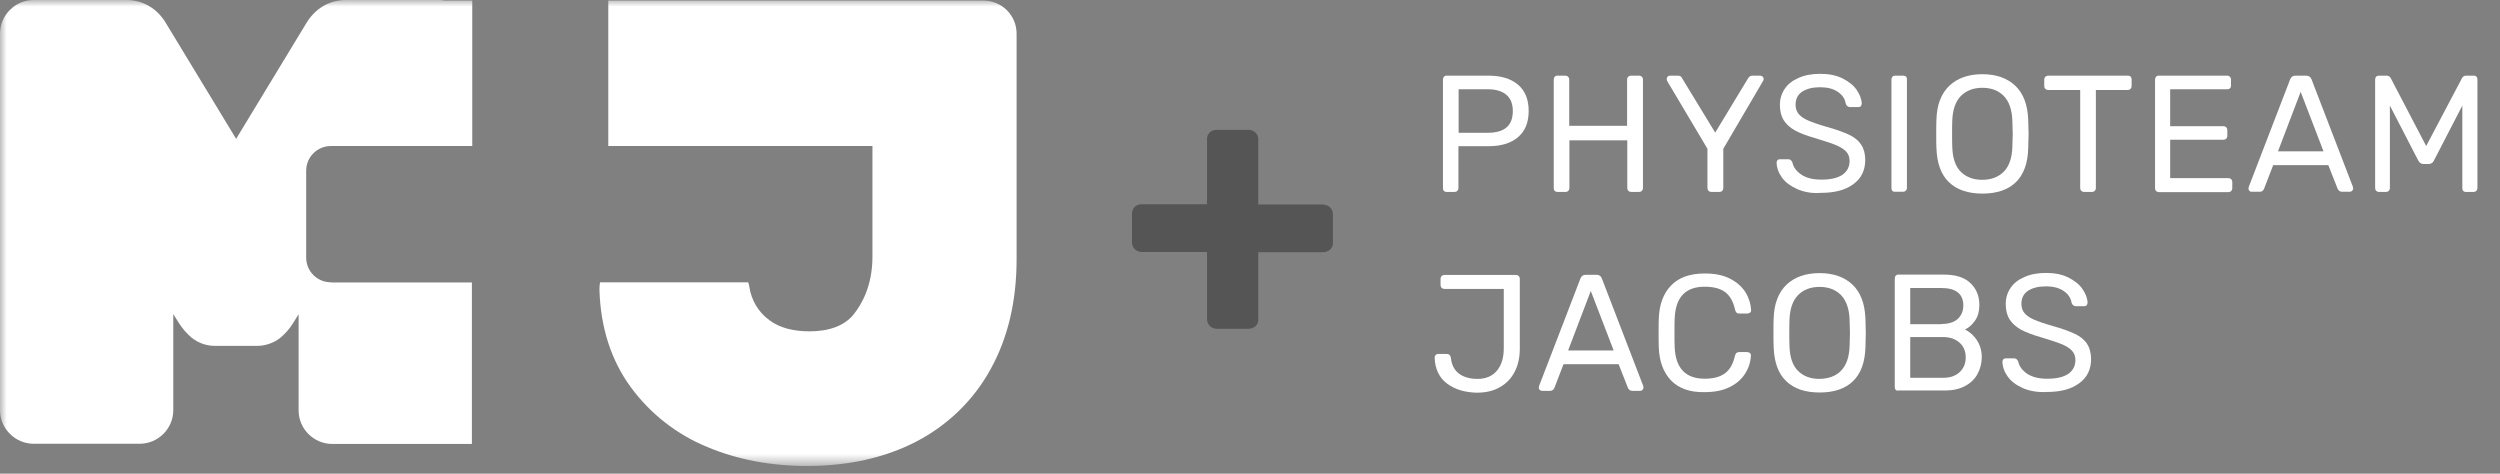
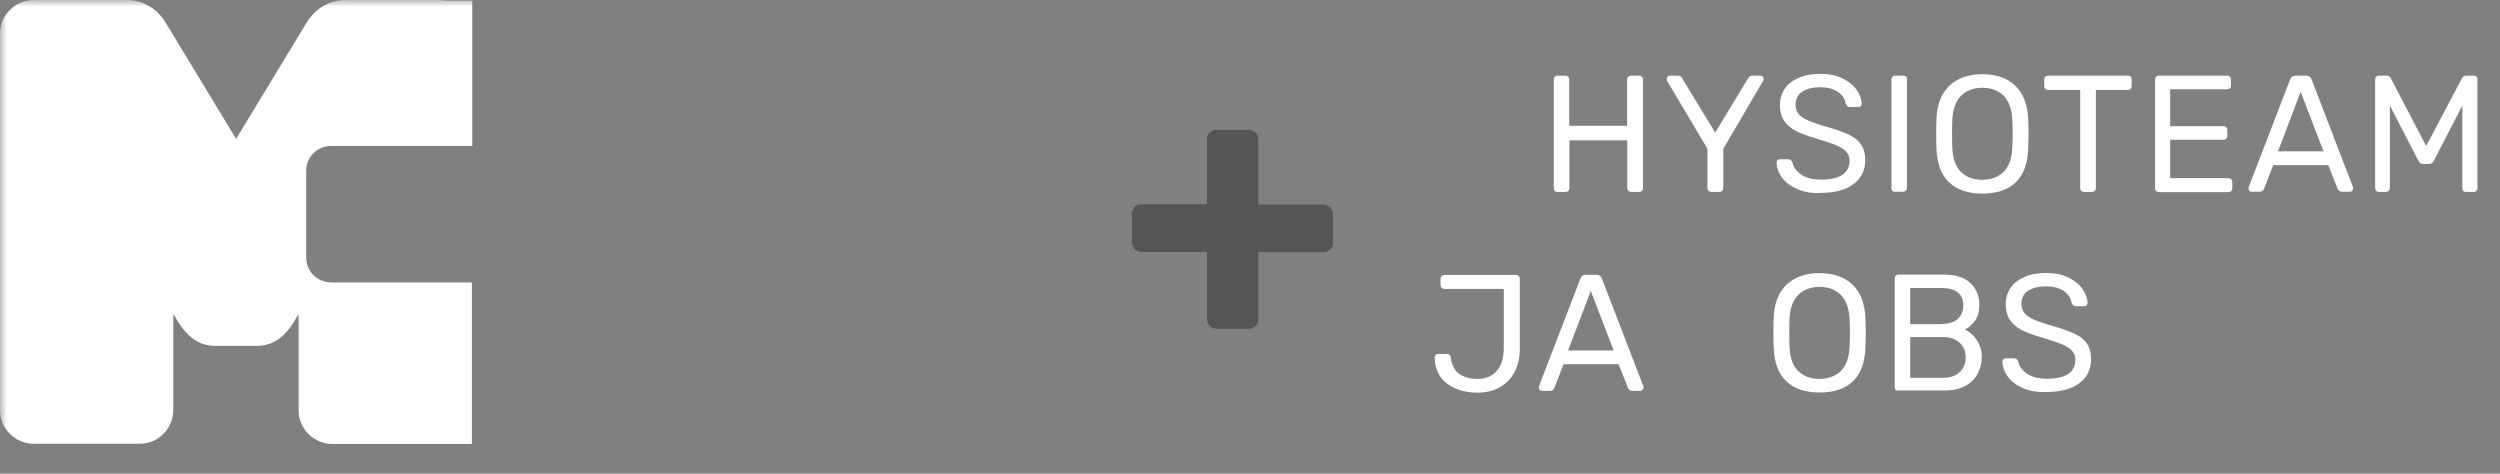
<svg xmlns="http://www.w3.org/2000/svg" width="190" height="36" viewBox="0 0 190 36" fill="none">
  <rect x="0" y="0" width="190" height="36" fill="#808080" stroke="none" />
  <mask id="mask0_2016_214" style="mask-type:luminance" maskUnits="userSpaceOnUse" x="0" y="0" width="190" height="36">
    <g style="mix-blend-mode:luminosity">
      <path d="M189.798 0H0V35.415H189.798V0Z" fill="white" />
    </g>
  </mask>
  <g mask="url(#mask0_2016_214)">
-     <path d="M74.726 0.042H46.231V11.097H66.306V19.501C66.306 21.678 65.522 23.102 64.85 23.926C64.177 24.749 63.014 25.182 61.529 25.182C60.268 25.182 59.232 24.903 58.489 24.345C57.649 23.744 57.102 22.823 56.948 21.79L56.92 21.65C56.906 21.581 56.892 21.525 56.864 21.455H45.601C45.573 21.637 45.559 21.818 45.559 22V22.041C45.643 24.889 46.441 27.374 47.94 29.426C49.425 31.45 51.443 33.027 53.768 33.977C56.066 34.94 58.601 35.414 61.333 35.414C64.444 35.414 67.231 34.8 69.612 33.572C72.022 32.329 74.011 30.403 75.3 28.03C76.603 25.671 77.261 22.879 77.261 19.71V8.64C77.261 8.613 77.261 8.585 77.261 8.557V2.582C77.275 1.172 76.141 0.042 74.726 0.042Z" fill="white" />
    <path d="M25.147 21.455C24.11 21.455 23.27 20.618 23.27 19.585V12.968C23.27 11.935 24.11 11.098 25.147 11.098H35.892V0.042H33.776C33.622 0.014 33.468 0 33.328 0H26.309C24.993 0 23.9 0.67 23.213 1.871L17.946 10.553L12.678 1.871C12.006 0.67 10.899 0 9.582 0H2.564C1.891 0 1.233 0.265 0.756 0.754C0.266 1.228 0 1.885 0 2.555V31.171C0 31.841 0.266 32.497 0.756 32.972C1.233 33.46 1.891 33.726 2.564 33.726H10.605C12.02 33.726 13.169 32.581 13.169 31.171V23.87L13.589 24.541C13.855 24.959 14.177 25.336 14.556 25.657C15.074 26.076 15.719 26.299 16.377 26.285H19.487C20.145 26.299 20.79 26.076 21.308 25.671C21.686 25.35 22.023 24.973 22.275 24.555L22.695 23.884V31.185C22.695 32.595 23.844 33.74 25.259 33.74H35.864V21.469H25.147V21.455Z" fill="white" />
    <path d="M100.559 15.537H95.627V10.581C95.627 10.386 95.558 10.204 95.404 10.065C95.264 9.939 95.068 9.855 94.872 9.869H92.433C92.252 9.869 92.07 9.939 91.943 10.065C91.803 10.19 91.719 10.386 91.733 10.581V15.523H86.746C86.55 15.523 86.368 15.592 86.227 15.732C86.101 15.872 86.017 16.067 86.031 16.262V18.44C86.046 18.831 86.354 19.138 86.746 19.152H91.733V24.275C91.747 24.666 92.056 24.973 92.447 24.987H94.885C95.082 24.987 95.264 24.917 95.417 24.792C95.558 24.666 95.641 24.471 95.627 24.289V19.166H100.559C100.755 19.166 100.937 19.096 101.092 18.971C101.231 18.845 101.315 18.65 101.302 18.468V16.291C101.302 15.886 100.993 15.565 100.587 15.551C100.573 15.537 100.573 15.537 100.559 15.537Z" fill="#555555" />
-     <path d="M109.734 14.503C109.678 14.447 109.665 14.377 109.665 14.294V6.058C109.665 5.96 109.692 5.89 109.734 5.834C109.79 5.778 109.846 5.75 109.93 5.75H113.124C114.078 5.75 114.82 5.974 115.366 6.434C115.912 6.895 116.179 7.565 116.179 8.431C116.179 9.31 115.912 9.966 115.366 10.427C114.82 10.888 114.078 11.111 113.124 11.111H110.841V14.294C110.841 14.377 110.813 14.447 110.757 14.503C110.701 14.559 110.631 14.587 110.547 14.587H109.916C109.846 14.587 109.777 14.559 109.734 14.503ZM113.069 10.092C114.343 10.092 114.974 9.547 114.974 8.445C114.974 7.9 114.82 7.495 114.498 7.216C114.176 6.937 113.699 6.783 113.069 6.783H110.856V10.092H113.069Z" fill="white" />
    <path d="M118.154 14.503C118.099 14.447 118.085 14.377 118.085 14.294V6.058C118.085 5.96 118.112 5.89 118.154 5.834C118.21 5.778 118.266 5.75 118.35 5.75H118.953C119.051 5.75 119.121 5.778 119.177 5.834C119.233 5.89 119.261 5.96 119.261 6.058V9.561H123.66V6.058C123.66 5.96 123.688 5.89 123.744 5.834C123.8 5.778 123.87 5.75 123.954 5.75H124.556C124.654 5.75 124.725 5.778 124.78 5.834C124.837 5.89 124.865 5.96 124.865 6.058V14.294C124.865 14.377 124.837 14.447 124.78 14.503C124.725 14.559 124.654 14.587 124.57 14.587H123.968C123.884 14.587 123.814 14.559 123.758 14.503C123.702 14.447 123.674 14.377 123.674 14.294V10.664H119.275V14.294C119.275 14.377 119.247 14.447 119.191 14.503C119.135 14.559 119.065 14.587 118.981 14.587H118.379C118.281 14.587 118.21 14.559 118.154 14.503Z" fill="white" />
    <path d="M129.851 14.503C129.795 14.447 129.766 14.377 129.766 14.294V11.306L126.713 6.169C126.685 6.113 126.67 6.058 126.67 6.002C126.67 5.932 126.699 5.876 126.741 5.82C126.797 5.764 126.853 5.75 126.923 5.75H127.525C127.679 5.75 127.792 5.82 127.847 5.96L130.355 10.078L132.849 5.96C132.933 5.82 133.045 5.75 133.171 5.75H133.773C133.843 5.75 133.9 5.778 133.955 5.82C134.012 5.876 134.04 5.932 134.04 6.002C134.04 6.044 134.026 6.099 133.983 6.169L130.971 11.306V14.294C130.971 14.377 130.943 14.447 130.888 14.503C130.831 14.559 130.761 14.587 130.663 14.587H130.061C129.976 14.587 129.907 14.559 129.851 14.503Z" fill="white" />
    <path d="M136.604 14.377C136.1 14.154 135.708 13.875 135.441 13.512C135.176 13.149 135.035 12.772 135.021 12.353C135.021 12.283 135.049 12.227 135.092 12.172C135.147 12.116 135.204 12.102 135.288 12.102H135.904C136.058 12.102 136.156 12.186 136.226 12.353C136.296 12.702 136.52 13.009 136.885 13.261C137.248 13.512 137.753 13.651 138.426 13.651C139.14 13.651 139.672 13.526 140.036 13.274C140.387 13.023 140.569 12.674 140.569 12.227C140.569 11.948 140.485 11.711 140.303 11.515C140.135 11.334 139.868 11.167 139.532 11.027C139.196 10.887 138.678 10.72 137.992 10.511C137.347 10.329 136.828 10.134 136.436 9.924C136.058 9.715 135.764 9.45 135.568 9.143C135.372 8.835 135.273 8.445 135.273 7.97C135.273 7.509 135.4 7.104 135.637 6.755C135.876 6.393 136.239 6.113 136.702 5.918C137.163 5.709 137.71 5.611 138.34 5.611C138.999 5.611 139.56 5.723 140.036 5.96C140.499 6.197 140.863 6.476 141.102 6.825C141.339 7.174 141.479 7.523 141.493 7.872C141.493 7.942 141.465 8.012 141.424 8.068C141.367 8.123 141.312 8.137 141.227 8.137H140.597C140.527 8.137 140.471 8.123 140.401 8.068C140.345 8.026 140.303 7.956 140.275 7.872C140.219 7.509 140.023 7.216 139.672 6.979C139.322 6.741 138.873 6.63 138.34 6.63C137.766 6.63 137.319 6.741 136.969 6.965C136.632 7.188 136.464 7.523 136.464 7.956C136.464 8.249 136.547 8.486 136.702 8.668C136.855 8.849 137.095 9.017 137.417 9.157C137.739 9.296 138.215 9.464 138.846 9.645C139.56 9.841 140.121 10.05 140.541 10.245C140.947 10.441 141.255 10.692 141.451 10.999C141.647 11.292 141.758 11.683 141.758 12.158C141.758 12.953 141.451 13.568 140.849 14C140.247 14.447 139.434 14.656 138.398 14.656C137.725 14.712 137.123 14.601 136.604 14.377Z" fill="white" />
    <path d="M143.819 14.503C143.764 14.447 143.75 14.377 143.75 14.294V6.044C143.75 5.96 143.778 5.89 143.819 5.834C143.876 5.778 143.931 5.75 144.015 5.75H144.646C144.744 5.75 144.814 5.778 144.857 5.82C144.912 5.876 144.926 5.946 144.926 6.03V14.28C144.926 14.363 144.897 14.433 144.842 14.489C144.785 14.545 144.716 14.573 144.632 14.573H144.002C143.946 14.587 143.876 14.559 143.819 14.503Z" fill="white" />
    <path d="M148.121 13.847C147.518 13.275 147.21 12.409 147.168 11.251C147.154 11 147.154 10.637 147.154 10.176C147.154 9.715 147.154 9.366 147.168 9.115C147.196 7.97 147.533 7.105 148.149 6.519C148.765 5.932 149.606 5.639 150.657 5.639C151.707 5.639 152.548 5.932 153.164 6.519C153.781 7.105 154.103 7.97 154.145 9.115C154.159 9.604 154.173 9.953 154.173 10.176C154.173 10.385 154.159 10.748 154.145 11.251C154.117 12.409 153.794 13.275 153.206 13.847C152.617 14.42 151.763 14.713 150.671 14.713C149.564 14.713 148.709 14.42 148.121 13.847ZM152.282 13.052C152.688 12.647 152.912 12.019 152.94 11.181C152.954 10.678 152.968 10.344 152.968 10.176C152.968 9.994 152.954 9.659 152.94 9.171C152.912 8.333 152.688 7.705 152.282 7.286C151.875 6.882 151.343 6.672 150.657 6.672C149.984 6.672 149.438 6.882 149.032 7.286C148.625 7.705 148.401 8.319 148.373 9.171C148.359 9.408 148.359 9.757 148.359 10.176C148.359 10.595 148.359 10.93 148.373 11.181C148.401 12.019 148.611 12.647 149.017 13.052C149.424 13.457 149.97 13.666 150.643 13.666C151.329 13.666 151.875 13.457 152.282 13.052Z" fill="white" />
    <path d="M158.179 14.503C158.122 14.447 158.095 14.377 158.095 14.294V6.839H155.657C155.573 6.839 155.503 6.811 155.447 6.756C155.391 6.7 155.363 6.63 155.363 6.546V6.058C155.363 5.96 155.391 5.89 155.447 5.834C155.503 5.778 155.573 5.75 155.657 5.75H161.723C161.821 5.75 161.891 5.778 161.933 5.834C161.989 5.89 162.003 5.96 162.003 6.058V6.546C162.003 6.63 161.976 6.7 161.919 6.756C161.864 6.811 161.793 6.839 161.709 6.839H159.286V14.294C159.286 14.377 159.258 14.447 159.201 14.503C159.146 14.559 159.076 14.587 158.991 14.587H158.389C158.305 14.587 158.235 14.559 158.179 14.503Z" fill="white" />
    <path d="M163.854 14.503C163.798 14.447 163.784 14.377 163.784 14.294V6.058C163.784 5.96 163.812 5.89 163.854 5.834C163.91 5.778 163.966 5.75 164.05 5.75H169.247C169.345 5.75 169.416 5.778 169.472 5.834C169.528 5.89 169.555 5.96 169.555 6.058V6.518C169.555 6.602 169.528 6.672 169.472 6.714C169.416 6.77 169.345 6.783 169.247 6.783H164.933V9.589H168.967C169.065 9.589 169.135 9.617 169.192 9.673C169.247 9.729 169.276 9.799 169.276 9.896V10.329C169.276 10.413 169.247 10.483 169.192 10.539C169.135 10.594 169.065 10.622 168.967 10.622H164.933V13.54H169.345C169.444 13.54 169.514 13.568 169.57 13.623C169.626 13.679 169.654 13.749 169.654 13.847V14.307C169.654 14.391 169.626 14.461 169.57 14.517C169.514 14.573 169.444 14.601 169.359 14.601H164.05C163.966 14.587 163.896 14.559 163.854 14.503Z" fill="white" />
    <path d="M170.956 14.503C170.899 14.447 170.885 14.391 170.885 14.322L170.914 14.182L174.052 6.03C174.122 5.848 174.248 5.75 174.458 5.75H175.27C175.466 5.75 175.606 5.848 175.677 6.03L178.814 14.182L178.843 14.322C178.843 14.391 178.814 14.447 178.759 14.503C178.702 14.559 178.647 14.573 178.577 14.573H177.988C177.904 14.573 177.834 14.545 177.778 14.503C177.722 14.461 177.694 14.405 177.666 14.363L176.952 12.549H172.763L172.062 14.363C171.992 14.503 171.894 14.573 171.74 14.573H171.138C171.067 14.587 171.012 14.559 170.956 14.503ZM173.127 11.502H176.587L174.85 6.979L173.127 11.502Z" fill="white" />
    <path d="M180.594 14.503C180.538 14.447 180.51 14.377 180.51 14.294V6.058C180.51 5.96 180.538 5.89 180.58 5.834C180.636 5.778 180.706 5.75 180.79 5.75H181.378C181.533 5.75 181.631 5.82 181.7 5.946L184.39 11.097L187.108 5.946C187.178 5.82 187.276 5.75 187.416 5.75H188.005C188.103 5.75 188.173 5.778 188.215 5.834C188.271 5.89 188.285 5.96 188.285 6.058V14.294C188.285 14.377 188.257 14.447 188.201 14.503C188.145 14.559 188.075 14.587 187.991 14.587H187.402C187.318 14.587 187.249 14.559 187.206 14.503C187.151 14.447 187.137 14.377 187.137 14.294V8.026L184.979 12.2C184.895 12.381 184.755 12.465 184.573 12.465H184.194C184.012 12.465 183.886 12.381 183.788 12.2L181.631 8.026V14.294C181.631 14.377 181.602 14.447 181.547 14.503C181.49 14.559 181.42 14.587 181.337 14.587H180.762C180.72 14.587 180.65 14.559 180.594 14.503Z" fill="white" />
    <path d="M109.986 29.16C109.383 28.714 109.061 28.044 109.034 27.178C109.034 27.108 109.061 27.038 109.104 26.983C109.16 26.927 109.216 26.899 109.299 26.899H109.944C110.127 26.899 110.238 26.997 110.266 27.192C110.323 27.736 110.533 28.141 110.896 28.407C111.261 28.672 111.738 28.797 112.283 28.797C112.928 28.797 113.419 28.588 113.769 28.169C114.119 27.75 114.287 27.178 114.287 26.466V21.957H109.776C109.692 21.957 109.622 21.93 109.566 21.874C109.51 21.818 109.482 21.748 109.482 21.664V21.19C109.482 21.106 109.51 21.036 109.566 20.98C109.622 20.924 109.692 20.896 109.776 20.896H115.197C115.295 20.896 115.366 20.924 115.422 20.98C115.478 21.036 115.505 21.106 115.505 21.204V26.494C115.505 27.164 115.38 27.75 115.114 28.253C114.861 28.756 114.483 29.146 113.993 29.426C113.502 29.705 112.928 29.844 112.256 29.844C111.359 29.83 110.588 29.607 109.986 29.16Z" fill="white" />
    <path d="M117.02 29.635C116.963 29.579 116.95 29.524 116.95 29.454L116.977 29.314L120.115 21.162C120.185 20.981 120.311 20.883 120.522 20.883H121.335C121.531 20.883 121.671 20.981 121.741 21.162L124.879 29.314L124.906 29.454C124.906 29.524 124.879 29.579 124.822 29.635C124.767 29.691 124.71 29.705 124.641 29.705H124.052C123.968 29.705 123.898 29.677 123.842 29.635C123.786 29.593 123.758 29.538 123.73 29.496L123.015 27.681H118.827L118.127 29.496C118.056 29.635 117.958 29.705 117.804 29.705H117.201C117.132 29.705 117.075 29.677 117.02 29.635ZM119.177 26.634H122.638L120.9 22.111L119.177 26.634Z" fill="white" />
-     <path d="M127.008 28.923C126.42 28.309 126.111 27.485 126.069 26.424C126.055 26.201 126.055 25.824 126.055 25.322C126.055 24.805 126.055 24.428 126.069 24.191C126.111 23.13 126.42 22.292 127.008 21.692C127.597 21.078 128.451 20.785 129.571 20.785C130.328 20.785 130.958 20.91 131.476 21.176C131.996 21.441 132.387 21.79 132.654 22.209C132.92 22.641 133.06 23.102 133.088 23.577C133.088 23.646 133.06 23.716 133.004 23.758C132.948 23.8 132.877 23.828 132.808 23.828H132.177C132.093 23.828 132.023 23.814 131.981 23.758C131.925 23.716 131.898 23.646 131.869 23.549C131.729 22.907 131.463 22.446 131.084 22.181C130.707 21.915 130.202 21.79 129.557 21.79C128.087 21.79 127.33 22.599 127.274 24.233C127.26 24.456 127.26 24.805 127.26 25.28C127.26 25.754 127.26 26.103 127.274 26.354C127.33 27.974 128.101 28.783 129.557 28.783C130.188 28.783 130.693 28.658 131.07 28.392C131.449 28.127 131.715 27.681 131.855 27.038C131.883 26.941 131.925 26.871 131.967 26.829C132.023 26.787 132.079 26.759 132.163 26.759H132.794C132.864 26.759 132.934 26.787 132.99 26.829C133.046 26.871 133.074 26.941 133.074 27.011C133.046 27.499 132.906 27.96 132.64 28.378C132.373 28.811 131.981 29.16 131.463 29.412C130.944 29.677 130.3 29.802 129.557 29.802C128.451 29.83 127.597 29.523 127.008 28.923Z" fill="white" />
    <path d="M135.749 28.965C135.146 28.392 134.838 27.527 134.797 26.368C134.783 26.117 134.783 25.754 134.783 25.294C134.783 24.833 134.783 24.484 134.797 24.233C134.824 23.088 135.161 22.223 135.777 21.636C136.394 21.05 137.234 20.757 138.285 20.757C139.335 20.757 140.176 21.05 140.793 21.636C141.409 22.223 141.731 23.088 141.774 24.233C141.787 24.721 141.801 25.07 141.801 25.294C141.801 25.503 141.787 25.866 141.774 26.368C141.745 27.527 141.423 28.392 140.834 28.965C140.246 29.537 139.392 29.83 138.299 29.83C137.206 29.83 136.351 29.551 135.749 28.965ZM139.91 28.183C140.316 27.778 140.54 27.15 140.569 26.312C140.583 25.81 140.597 25.475 140.597 25.307C140.597 25.126 140.583 24.791 140.569 24.302C140.54 23.465 140.316 22.837 139.91 22.418C139.504 22.013 138.972 21.804 138.285 21.804C137.612 21.804 137.066 22.013 136.66 22.418C136.254 22.837 136.029 23.451 136.001 24.302C135.987 24.54 135.987 24.889 135.987 25.307C135.987 25.726 135.987 26.061 136.001 26.312C136.029 27.15 136.239 27.778 136.645 28.183C137.052 28.588 137.598 28.797 138.271 28.797C138.972 28.783 139.518 28.588 139.91 28.183Z" fill="white" />
    <path d="M144.071 29.621C144.016 29.565 144.002 29.496 144.002 29.412V21.176C144.002 21.078 144.03 21.008 144.071 20.952C144.128 20.897 144.183 20.869 144.268 20.869H147.728C148.625 20.869 149.297 21.078 149.746 21.511C150.208 21.944 150.432 22.502 150.432 23.186C150.432 23.66 150.32 24.051 150.11 24.358C149.885 24.68 149.634 24.903 149.339 25.042C149.703 25.224 150.012 25.489 150.25 25.866C150.488 26.229 150.614 26.662 150.614 27.136C150.614 27.611 150.501 28.03 150.291 28.421C150.081 28.812 149.759 29.119 149.339 29.342C148.919 29.565 148.415 29.677 147.84 29.677H144.281C144.183 29.705 144.114 29.677 144.071 29.621ZM147.532 24.624C148.078 24.624 148.498 24.498 148.779 24.247C149.059 23.995 149.213 23.647 149.213 23.214C149.213 22.781 149.073 22.446 148.792 22.223C148.513 21.999 148.092 21.888 147.532 21.888H145.178V24.638H147.532V24.624ZM147.658 28.714C148.204 28.714 148.625 28.574 148.933 28.281C149.241 27.988 149.395 27.625 149.395 27.164C149.395 26.704 149.241 26.327 148.933 26.048C148.625 25.768 148.204 25.615 147.658 25.615H145.178V28.714H147.658Z" fill="white" />
    <path d="M153.767 29.51C153.263 29.286 152.87 29.007 152.604 28.644C152.338 28.281 152.197 27.904 152.184 27.485C152.184 27.416 152.212 27.36 152.254 27.304C152.31 27.248 152.366 27.234 152.45 27.234H153.066C153.221 27.234 153.319 27.318 153.388 27.485C153.459 27.834 153.683 28.142 154.047 28.393C154.411 28.644 154.916 28.784 155.588 28.784C156.302 28.784 156.835 28.658 157.199 28.407C157.55 28.156 157.732 27.807 157.732 27.36C157.732 27.081 157.648 26.843 157.465 26.648C157.297 26.466 157.031 26.299 156.695 26.159C156.359 26.02 155.841 25.852 155.154 25.643C154.509 25.461 153.991 25.266 153.598 25.057C153.221 24.847 152.927 24.582 152.731 24.275C152.534 23.968 152.436 23.577 152.436 23.102C152.436 22.642 152.562 22.237 152.8 21.888C153.039 21.525 153.402 21.246 153.865 21.05C154.328 20.841 154.874 20.743 155.504 20.743C156.163 20.743 156.723 20.855 157.199 21.092C157.662 21.329 158.026 21.609 158.264 21.958C158.502 22.307 158.642 22.656 158.656 23.005C158.656 23.074 158.629 23.144 158.586 23.2C158.531 23.256 158.474 23.27 158.39 23.27H157.76C157.689 23.27 157.634 23.256 157.563 23.2C157.507 23.158 157.465 23.088 157.438 23.005C157.381 22.642 157.185 22.349 156.835 22.111C156.485 21.874 156.037 21.762 155.504 21.762C154.93 21.762 154.481 21.874 154.131 22.097C153.795 22.321 153.627 22.656 153.627 23.088C153.627 23.382 153.711 23.619 153.865 23.8C154.019 23.982 154.257 24.149 154.579 24.289C154.901 24.428 155.378 24.596 156.008 24.777C156.723 24.973 157.283 25.182 157.703 25.378C158.109 25.573 158.418 25.824 158.614 26.131C158.81 26.425 158.922 26.816 158.922 27.29C158.922 28.086 158.614 28.7 158.011 29.133C157.409 29.579 156.597 29.789 155.56 29.789C154.874 29.831 154.271 29.719 153.767 29.51Z" fill="white" />
  </g>
</svg>